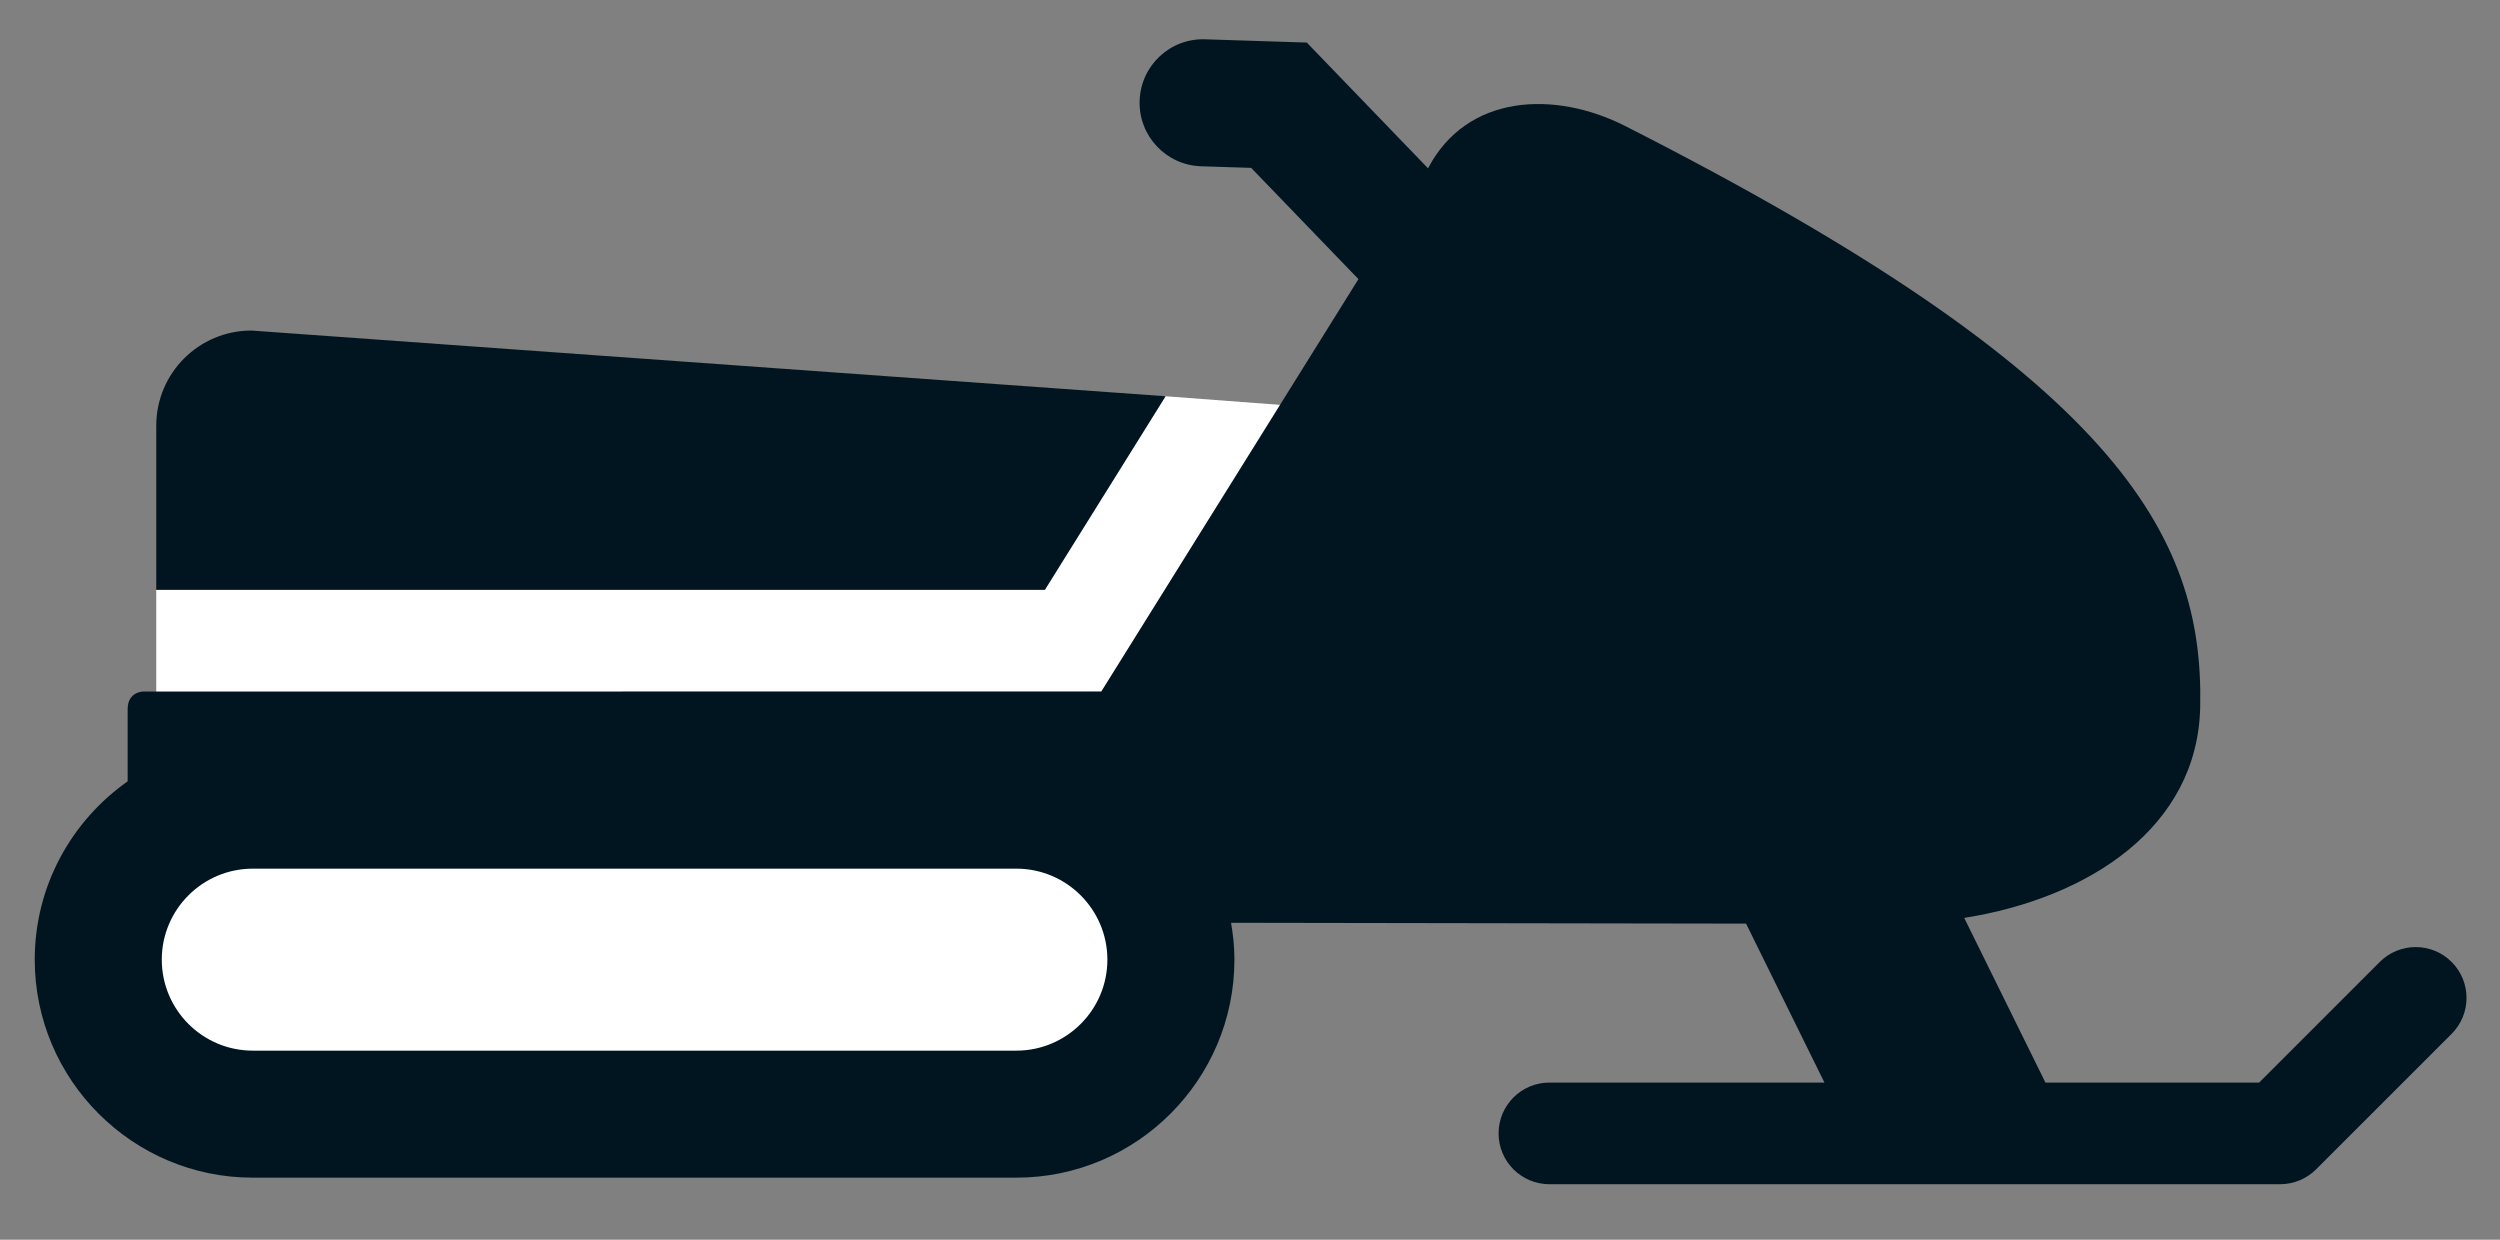
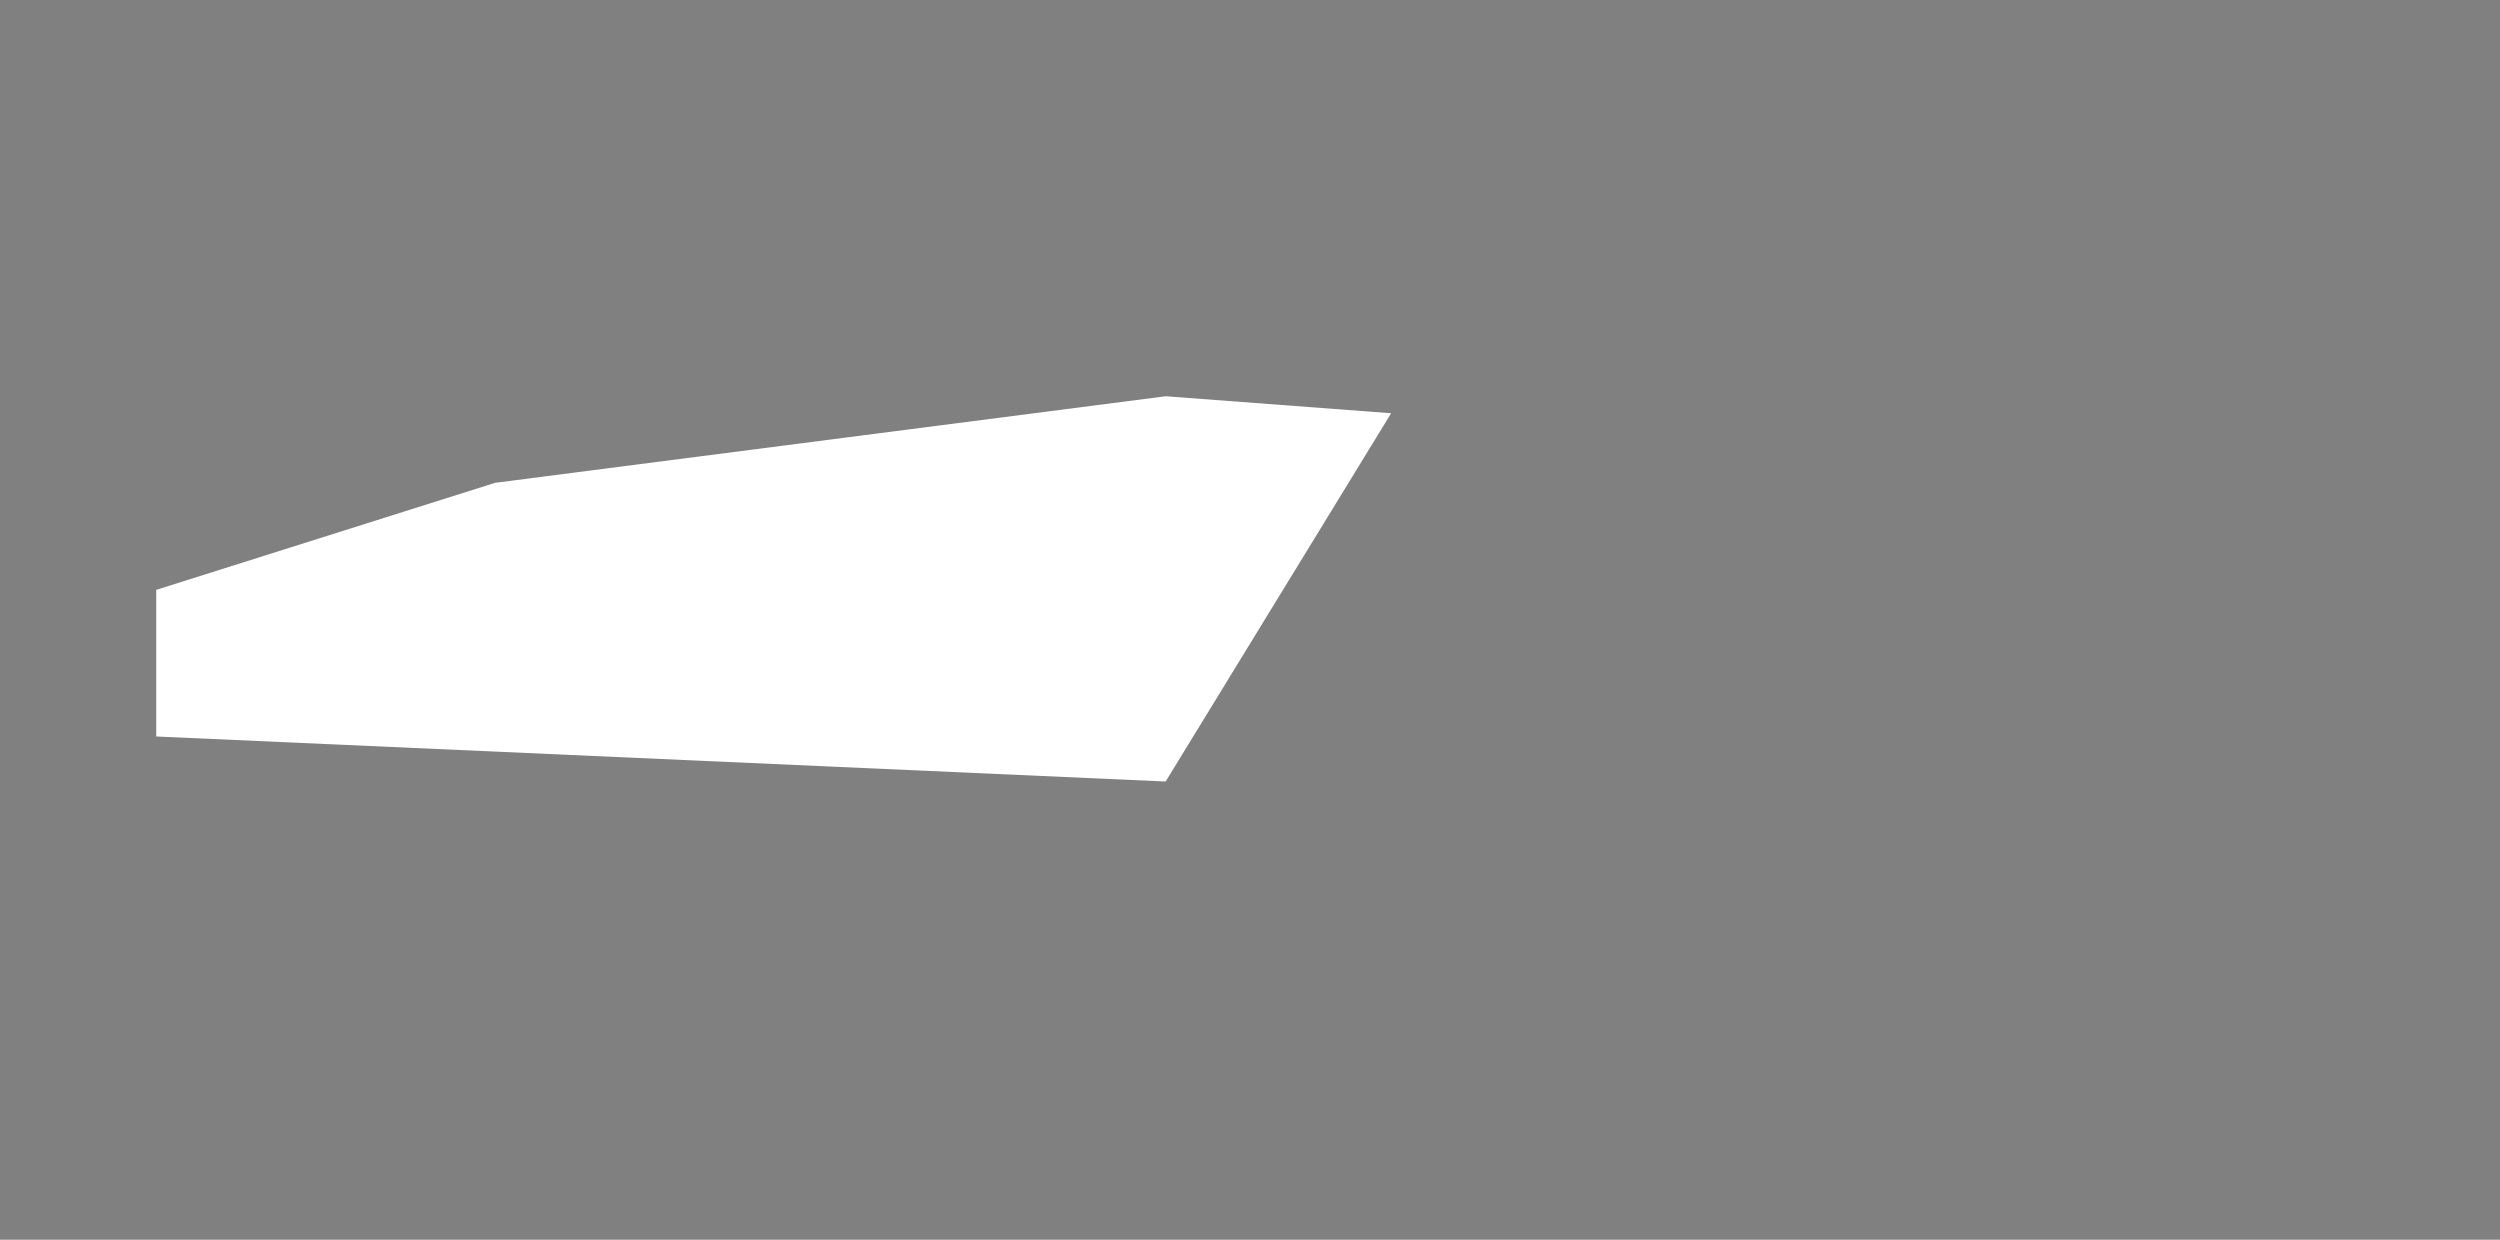
<svg xmlns="http://www.w3.org/2000/svg" version="1.1" x="0px" y="0px" width="98.39px" height="48.792px" viewBox="0 0 98.39 48.792" enable-background="new 0 0 98.39 48.792" xml:space="preserve">
  <rect x="0" y="0" width="98.39" height="48.792" fill="#808080" stroke="none" />
  <g id="Layer_3">
</g>
  <g id="Layer_2">
-     <polygon fill="#FFFFFF" points="7.729,31.563 3.221,38.486 7.729,43.962 42.029,43.962 45.875,37.763 40.418,31.563  " />
    <polyline fill="#FFFFFF" points="6.149,23.214 6.149,28.985 45.875,30.757 54.75,16.264 45.875,15.595 19.484,19.002 6.149,23.214     " />
  </g>
  <g id="Layer_1">
    <g>
-       <path fill="#011520" d="M45.875,15.595L9.894,13.009c-2.067,0-3.744,1.676-3.744,3.743v6.462h34.974L45.875,15.595z" />
-       <path fill="#011520" d="M56.202,6.624l-0.011-0.011L51.43,1.675l-4-0.128c-1.383-0.049-2.535,1.038-2.579,2.418    C44.807,5.346,45.89,6.5,47.27,6.544l1.971,0.063l4.222,4.378l-10.12,16.228l-37.71,0.003c0,0-0.609,0-0.609,0.694    c0,0.513,0,2.063,0,2.84c-2.208,1.555-3.657,4.117-3.657,7.016c0,4.732,3.85,8.582,8.581,8.582H40c4.732,0,8.582-3.85,8.582-8.582    c0-0.494-0.051-0.977-0.132-1.449l20.268,0.033l3.085,6.256H60.978c-1.104,0-2,0.896-2,2c0,1.105,0.896,2,2,2h28.761    c0.529,0,1.039-0.21,1.414-0.585l5.334-5.333c0.781-0.781,0.781-2.048,0-2.829s-2.047-0.78-2.828-0.001l-4.748,4.748h-8.411    l-3.196-6.48c4.926-0.783,9.185-3.574,9.287-8.293c0.146-6.796-3.254-13.033-22.631-22.874    C61.189,3.553,57.732,3.696,56.202,6.624z M40,41.349H9.948c-1.975,0-3.581-1.606-3.581-3.582c0-1.974,1.606-3.58,3.581-3.58H40    c1.975,0,3.582,1.606,3.582,3.58C43.583,39.742,41.976,41.349,40,41.349z" />
-     </g>
+       </g>
  </g>
</svg>